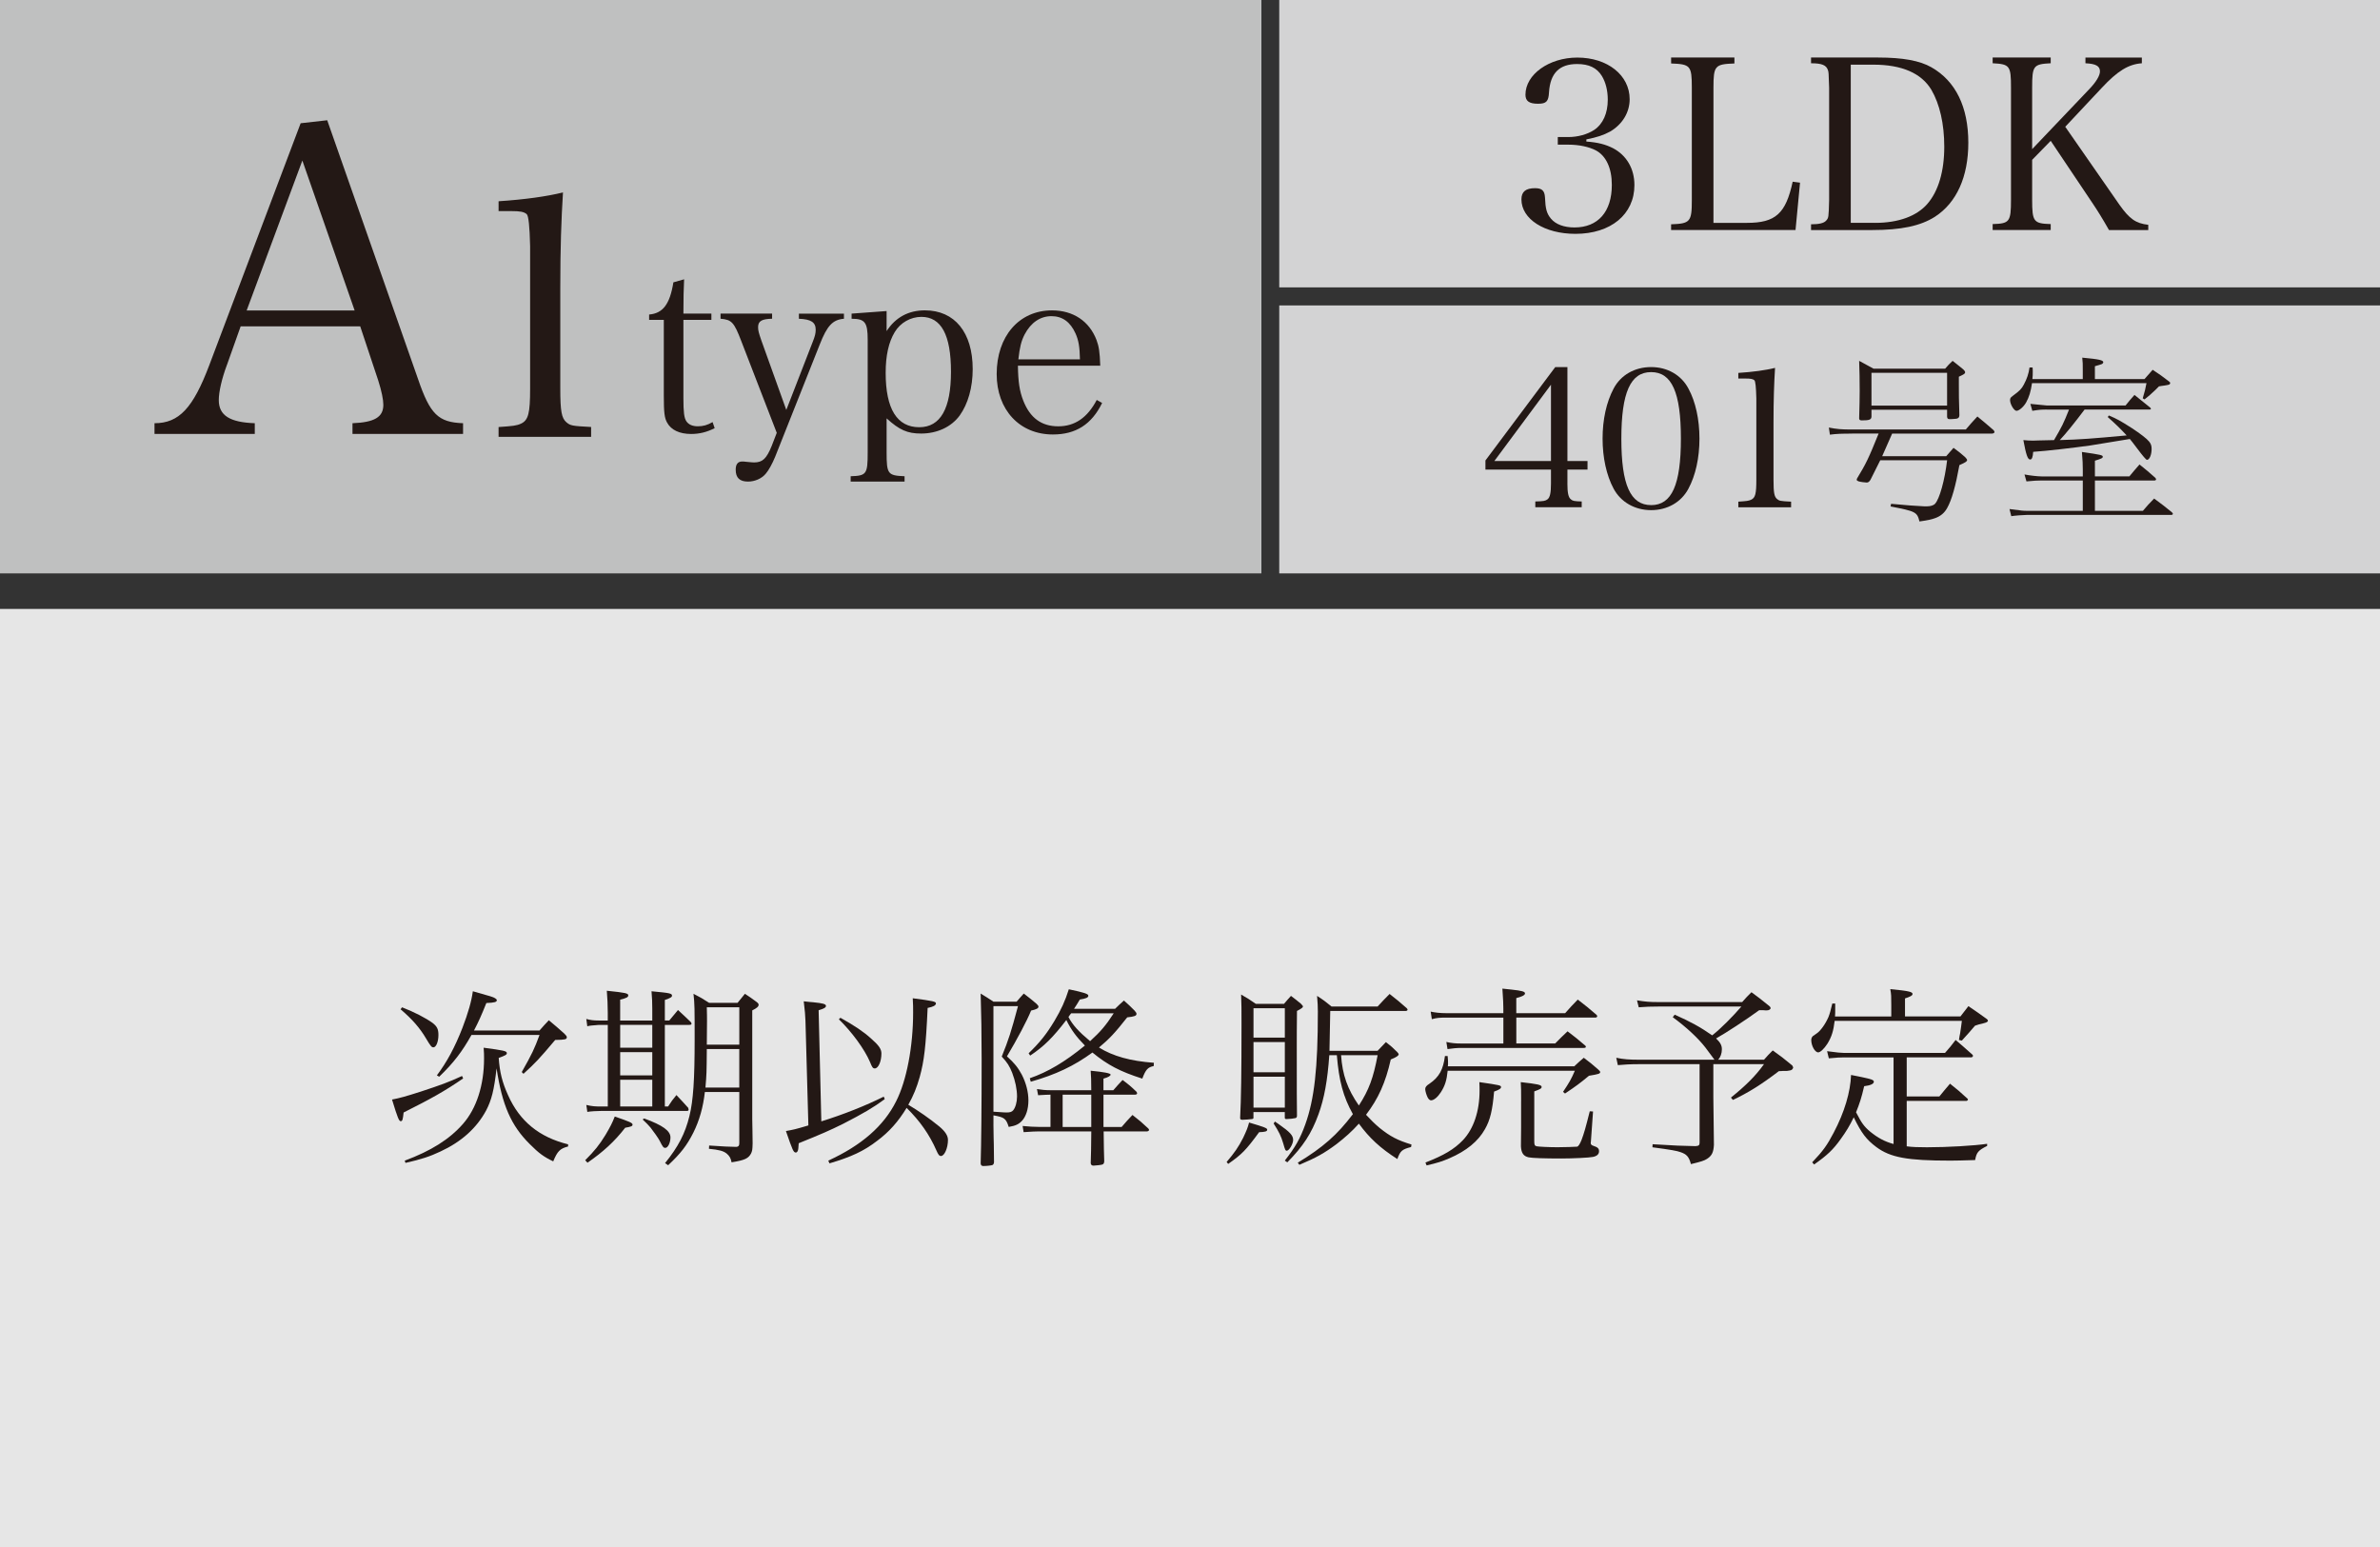
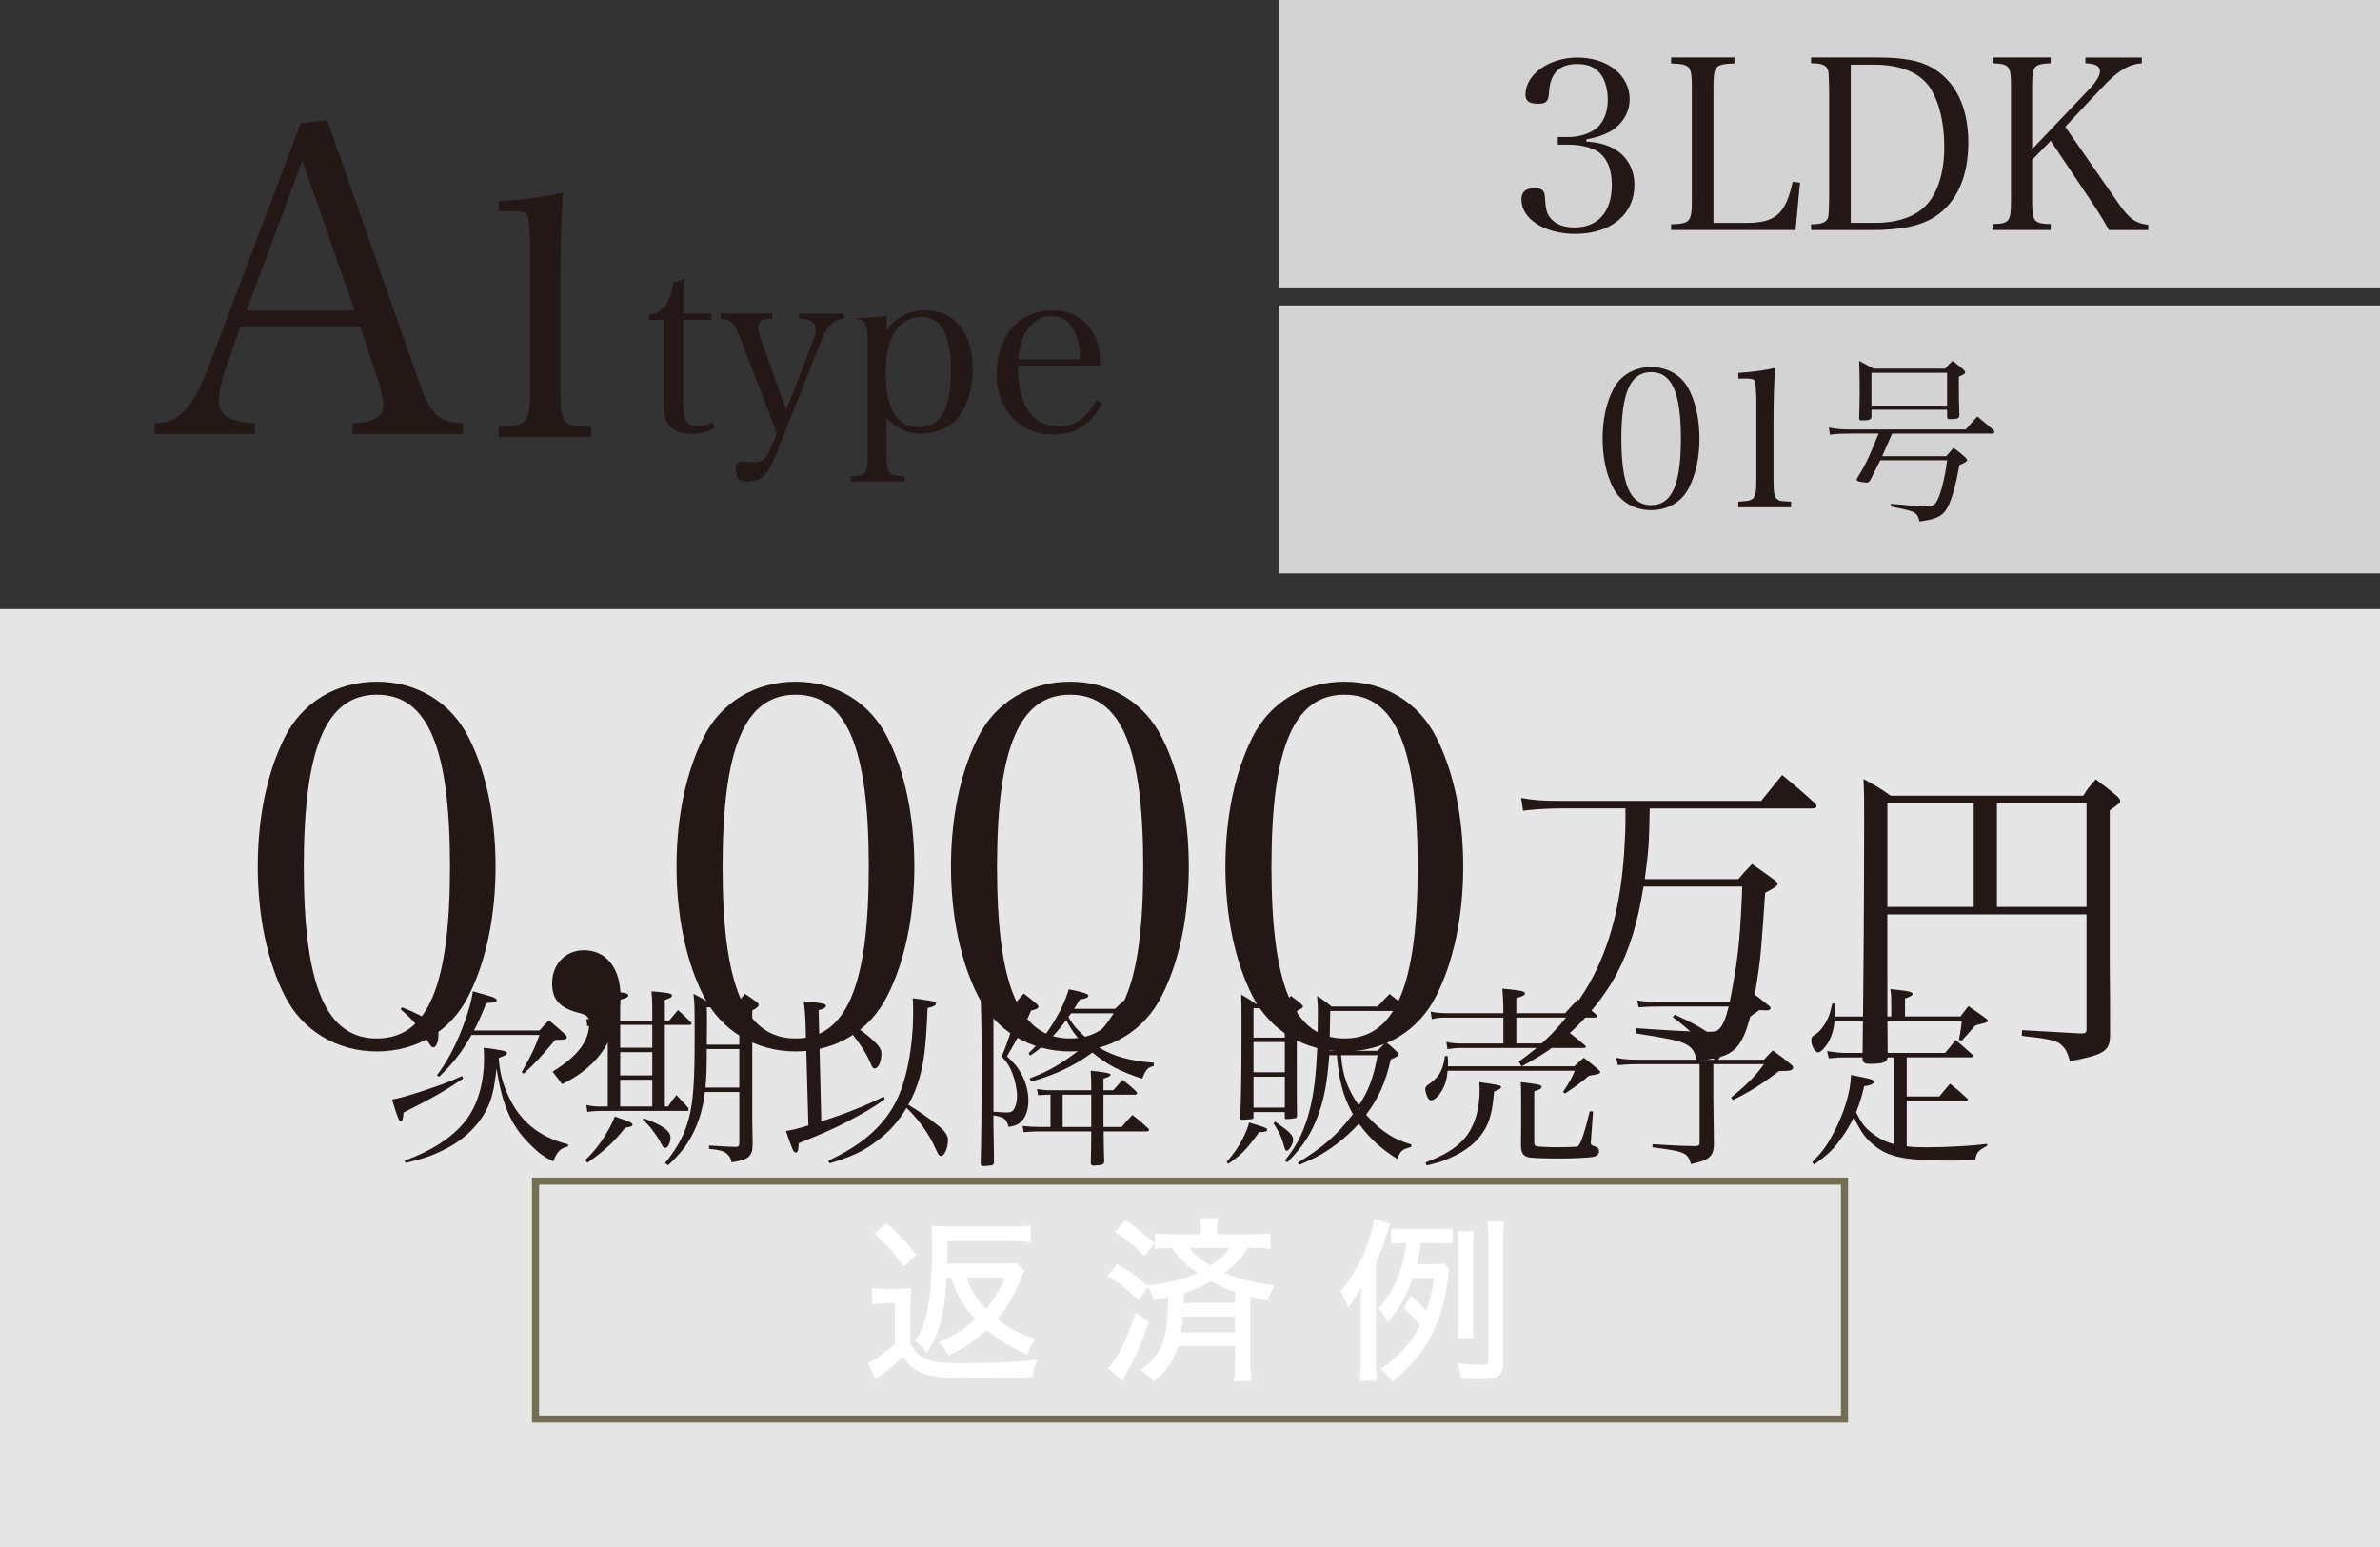
<svg xmlns="http://www.w3.org/2000/svg" id="_レイヤー_2" viewBox="0 0 94.488 61.417">
  <rect x="0" y="0" width="94.488" height="61.417" fill="#333333" stroke="none" />
  <defs>
    <style>.cls-1{fill:url(#_名称未設定グラデーション_12);}.cls-1,.cls-2,.cls-3,.cls-4,.cls-5,.cls-6,.cls-7{stroke-width:0px;}.cls-2{fill:#726f56;}.cls-3{fill:#231815;}.cls-4{fill:#d3d3d4;}.cls-5{fill:#bfc0c0;}.cls-6{fill:#fff;}.cls-7{fill:#e6e6e6;}</style>
    <linearGradient id="_名称未設定グラデーション_12" x1="151.182" y1="46.89" x2="151.182" y2="56.338" gradientTransform="translate(-103.938)" gradientUnits="userSpaceOnUse">
      <stop offset="0" stop-color="#c8baa7" />
      <stop offset="1" stop-color="#705d2d" />
    </linearGradient>
  </defs>
  <g id="_次期以降の表示">
    <rect class="cls-7" y="24.181" width="94.488" height="37.236" />
-     <rect class="cls-1" x="21.26" y="46.89" width="51.968" height="9.448" />
    <path class="cls-2" d="m73.37,56.479H21.119v-9.73h52.251v9.73Zm-51.968-.283h51.685v-9.164H21.402v9.164Z" />
    <path class="cls-6" d="m34.615,51.137c.185.028.298.035.56.035h.46c.206,0,.368-.007.538-.035-.021.219-.028.396-.028.765v1.465c.185.319.312.446.566.56.312.142.694.191,1.487.191,1.395,0,2.258-.043,2.98-.148-.099.269-.148.438-.191.708-.672.028-1.621.049-2.131.049-1.083,0-1.728-.049-2.089-.155-.375-.113-.665-.326-.927-.701-.312.298-.467.432-.842.708-.036.028-.085.071-.234.198l-.304-.665c.29-.121.708-.425,1.069-.765v-1.601h-.417c-.22,0-.312.007-.496.035v-.644Zm.574-2.585c.51.453.835.808,1.189,1.268l-.496.468c-.425-.588-.637-.829-1.161-1.311l.467-.425Zm2.386,2.167c-.05.899-.113,1.353-.262,1.876-.121.418-.248.694-.51,1.119-.156-.206-.255-.312-.474-.481.248-.354.361-.631.467-1.141.149-.672.213-1.423.213-2.598,0-.425-.007-.638-.036-.836.227.028.411.035.779.035h2.393c.319,0,.552-.014.779-.042v.665c-.233-.028-.446-.042-.75-.042h-2.556c0,.503,0,.58-.014.892h2.117c.297,0,.481-.007.623-.035l.333.333c-.042.07-.113.212-.177.375-.276.658-.517,1.062-.913,1.522.46.361.835.56,1.508.807-.12.163-.248.411-.312.603-.687-.291-1.111-.553-1.614-.971-.503.461-.821.673-1.501,1.013-.156-.255-.227-.34-.411-.523.659-.283.991-.489,1.465-.914-.481-.517-.736-.955-.963-1.656h-.184Zm.793,0c.191.51.417.871.771,1.239.34-.39.56-.751.758-1.239h-1.529Z" />
    <path class="cls-6" d="m44.345,50.181c.481.276.715.446,1.197.85.779-.071,1.452-.241,1.997-.488-.467-.34-.75-.616-1.013-.999-.34,0-.481.008-.672.036v-.616c.177.028.361.035.687.035h1.14v-.085c0-.22-.007-.382-.035-.545h.708c-.028.163-.043.312-.043.538v.092h1.416c.333,0,.524-.007.708-.035v.616c-.184-.028-.34-.036-.658-.036h-.233c-.227.376-.51.673-.928.991.566.241,1.119.383,1.989.503-.134.213-.191.326-.283.588-.318-.057-.425-.078-.68-.142v2.57c0,.332.015.559.043.778h-.694c.028-.22.043-.467.043-.786v-.608h-2.266c-.191.616-.453.998-.978,1.423-.155-.212-.269-.312-.523-.467.531-.383.807-.751.956-1.289.106-.396.142-.758.156-1.607-.198.043-.276.057-.588.113-.049-.219-.106-.347-.227-.517l-.361.524c-.446-.433-.694-.631-1.239-.956l.382-.481Zm1.261,2.315c-.298.87-.496,1.331-.843,1.954l-.085.155q-.071.135-.12.22l-.56-.496c.361-.403.736-1.153,1.09-2.216l.517.383Zm-.935-4.05c.453.29.729.51,1.175.913l-.425.51c-.375-.411-.63-.623-1.161-.963l.411-.46Zm2.287,3.823c-.014.219-.036.396-.064.623h2.139v-.623h-2.075Zm2.075-.971c-.354-.127-.645-.255-.949-.425-.368.206-.687.34-1.083.468q-.007.269-.014.39h2.046v-.433Zm-1.806-1.756c.212.276.425.461.835.701.389-.262.581-.438.75-.701h-1.586Z" />
    <path class="cls-6" d="m54.62,53.955c0,.39.007.588.036.864h-.673c.028-.27.042-.489.042-.857v-1.961c0-.375.007-.552.021-.92-.191.375-.297.538-.531.835-.099-.312-.177-.475-.297-.651.645-.736,1.183-1.883,1.345-2.889l.623.22c-.036.085-.085.248-.113.34-.106.396-.227.715-.453,1.196v3.823Zm1.473-3.214c-.241.672-.531,1.189-.991,1.756-.127-.234-.227-.39-.375-.553.623-.708.956-1.479,1.104-2.591h-.049c-.255,0-.375.007-.559.028v-.623c.184.028.354.035.658.035h1.098c.325,0,.51-.007.687-.035v.623c-.17-.021-.318-.028-.588-.028h-.665c-.057.396-.085.545-.156.835h.553c.262,0,.41-.007.538-.028l.184.241c-.014.085-.014.092-.035.262-.099.928-.368,1.841-.758,2.521-.354.623-.821,1.154-1.465,1.664-.149-.213-.255-.326-.453-.496.729-.51,1.168-1.005,1.558-1.756-.198-.227-.333-.368-.659-.665l.305-.489c.318.291.432.404.602.588.156-.432.22-.693.298-1.288h-.829Zm3.583,3.362c0,.524-.184.651-.963.651-.191,0-.354-.007-.701-.014-.035-.262-.07-.39-.17-.623.34.042.673.063.871.063.326,0,.375-.021.375-.184v-4.737c0-.354-.007-.51-.042-.765h.672c-.028.198-.042.404-.042.765v4.843Zm-1.819-.97c.028-.177.035-.368.035-.651v-2.945c0-.276-.007-.432-.035-.651h.658c-.028.191-.035.34-.035.651v2.938c0,.318.007.481.028.658h-.651Z" />
    <path class="cls-3" d="m11.307,29.266c.697-1.389,2.054-2.202,3.656-2.202,1.583,0,2.939.813,3.637,2.202.697,1.349,1.074,3.174,1.074,5.138,0,1.963-.377,3.769-1.074,5.137-.697,1.389-2.054,2.202-3.637,2.202-1.602,0-2.959-.833-3.656-2.202-.697-1.368-1.074-3.193-1.074-5.137,0-1.964.376-3.75,1.074-5.138Zm3.656,11.961c2.016,0,2.902-2.083,2.902-6.823,0-4.741-.886-6.824-2.902-6.824-2.017,0-2.902,2.103-2.902,6.844,0,4.721.886,6.804,2.902,6.804Z" />
    <path class="cls-3" d="m21.939,42.546c.999-.615,1.451-1.21,1.451-1.924,0-.238-.076-.317-.358-.397-.81-.198-1.112-.535-1.112-1.189,0-.754.528-1.31,1.263-1.31.886,0,1.451.714,1.451,1.825,0,.793-.302,1.646-.811,2.32-.376.477-.829.833-1.507,1.171l-.377-.496Z" />
    <path class="cls-3" d="m27.933,29.266c.697-1.389,2.054-2.202,3.656-2.202,1.583,0,2.939.813,3.637,2.202.697,1.349,1.074,3.174,1.074,5.138,0,1.963-.377,3.769-1.074,5.137-.697,1.389-2.054,2.202-3.637,2.202-1.602,0-2.959-.833-3.656-2.202-.697-1.368-1.074-3.193-1.074-5.137,0-1.964.376-3.75,1.074-5.138Zm3.656,11.961c2.016,0,2.902-2.083,2.902-6.823,0-4.741-.886-6.824-2.902-6.824-2.017,0-2.902,2.103-2.902,6.844,0,4.721.886,6.804,2.902,6.804Z" />
    <path class="cls-3" d="m38.829,29.266c.697-1.389,2.054-2.202,3.656-2.202,1.583,0,2.939.813,3.637,2.202.697,1.349,1.074,3.174,1.074,5.138,0,1.963-.377,3.769-1.074,5.137-.697,1.389-2.054,2.202-3.637,2.202-1.602,0-2.959-.833-3.656-2.202-.697-1.368-1.074-3.193-1.074-5.137,0-1.964.376-3.75,1.074-5.138Zm3.656,11.961c2.016,0,2.902-2.083,2.902-6.823,0-4.741-.886-6.824-2.902-6.824-2.017,0-2.902,2.103-2.902,6.844,0,4.721.886,6.804,2.902,6.804Z" />
    <path class="cls-3" d="m49.724,29.266c.697-1.389,2.054-2.202,3.656-2.202,1.583,0,2.939.813,3.637,2.202.697,1.349,1.074,3.174,1.074,5.138,0,1.963-.377,3.769-1.074,5.137-.697,1.389-2.054,2.202-3.637,2.202-1.602,0-2.959-.833-3.656-2.202-.697-1.368-1.074-3.193-1.074-5.137,0-1.964.376-3.75,1.074-5.138Zm3.656,11.961c2.016,0,2.902-2.083,2.902-6.823,0-4.741-.886-6.824-2.902-6.824-2.017,0-2.902,2.103-2.902,6.844,0,4.721.886,6.804,2.902,6.804Z" />
    <path class="cls-3" d="m65.495,32.095c-.026,1.39-.039,1.649-.195,2.805h3.714c.221-.26.299-.351.545-.598.416.286.532.377.909.649.078.065.104.104.104.13,0,.091-.065.13-.493.364-.156,2.259-.182,2.623-.325,3.506-.234,1.558-.494,2.363-.896,2.714-.286.246-.52.324-1.494.468-.078-.429-.208-.585-.545-.728-.26-.104-.545-.169-1.857-.377v-.207c1.337.091,2.259.143,2.818.143.312,0,.402-.026.493-.13.208-.234.351-.701.545-1.831.208-1.155.286-2.078.351-3.805h-3.921c-.234,1.468-.559,2.506-1.065,3.467-.571,1.065-1.454,2.078-2.467,2.857-.39.298-.675.467-1.312.817l-.104-.194c1.039-.74,1.701-1.429,2.428-2.506,1.09-1.61,1.662-3.598,1.779-6.285.026-.39.026-.585.026-1.26h-2.545c-.559,0-1.143.039-1.52.091l-.078-.506c.506.091.844.116,1.597.116h7.934c.364-.454.468-.584.831-1.025.572.467.74.61,1.286,1.104.052.052.078.091.078.13,0,.052-.052.091-.156.091h-6.467Z" />
    <path class="cls-3" d="m74.93,38.964c0,1.247,0,1.299.013,2.986-.013.221-.169.286-.701.286-.221,0-.299-.052-.299-.221.039-2.87.065-6.519.065-9.401,0-1.064,0-1.078-.026-1.688.493.273.636.351,1.078.662h7.648c.182-.298.26-.376.493-.648.351.26.468.351.831.648.104.104.143.156.143.208,0,.078-.052.117-.416.377v6.038c.013.986.013,1.961.013,2.908-.013.61-.234.754-1.597,1.014-.091-.364-.195-.546-.403-.702-.13-.091-.351-.155-.701-.207-.013,0-.143-.026-.402-.052-.13-.014-.273-.026-.403-.053l.013-.221q.636.039,2.311.13h.052c.156,0,.195-.039.195-.155v-4.571h-7.908v2.662Zm3.428-7.077h-3.428v4.116h3.428v-4.116Zm4.48,4.116v-4.116h-3.558v4.116h3.558Z" />
    <rect class="cls-4" x="50.787" width="43.701" height="11.409" />
    <rect class="cls-4" x="50.787" y="12.126" width="43.701" height="10.638" />
-     <rect class="cls-5" width="50.079" height="22.764" />
    <path class="cls-3" d="m62.98,5.619c.472.037.756.113,1.058.264.538.284.85.812.85,1.465,0,1.161-.935,1.936-2.342,1.936-1.228,0-2.144-.585-2.144-1.369,0-.303.17-.444.539-.444.274,0,.378.095.396.359.019.463.066.643.236.85.189.227.52.35.935.35.935,0,1.483-.623,1.483-1.69,0-.661-.227-1.152-.633-1.369-.274-.143-.671-.228-1.096-.228h-.416v-.302h.416c.378,0,.755-.104,1.029-.283.35-.236.539-.661.539-1.2,0-.368-.085-.698-.236-.944-.198-.321-.51-.472-.982-.472-.708,0-1.067.368-1.115,1.124-.019.358-.104.453-.435.453-.349,0-.5-.104-.5-.359,0-.803.935-1.474,2.059-1.474,1.2,0,2.078.699,2.078,1.653,0,.529-.293,1.001-.775,1.284-.264.143-.519.228-.944.312v.085Z" />
    <path class="cls-3" d="m66.345,8.905c.756-.028.822-.094.822-.963V3.484c0-.879-.057-.936-.822-.964v-.236h2.513v.236c-.775.028-.832.085-.832.964v5.364h1.332c1.133,0,1.54-.368,1.813-1.634l.292.038-.179,1.88h-4.94v-.228Z" />
    <path class="cls-3" d="m71.9,8.905c.321,0,.51-.047.595-.142.104-.113.104-.122.123-.831V3.484c-.019-.604-.019-.614-.047-.699-.066-.198-.236-.273-.671-.273v-.228h2.664c.973,0,1.653.123,2.116.388.963.548,1.464,1.577,1.464,2.994,0,1.351-.463,2.38-1.323,2.938-.576.368-1.351.529-2.493.529h-2.428v-.228Zm2.541-.057c.926,0,1.653-.264,2.078-.755.434-.501.67-1.285.67-2.268,0-.906-.18-1.69-.51-2.257-.396-.661-1.171-1.001-2.305-1.001h-.897v6.28h.963Z" />
    <path class="cls-3" d="m80.678,7.932c0,.869.057.944.737.964v.236h-2.305v-.236c.67-.02.728-.085.728-.964V3.484c0-.879-.047-.936-.728-.973v-.228h2.305v.228c-.689.037-.737.094-.737.973v2.437l2.248-2.361c.293-.302.444-.557.444-.728,0-.207-.161-.302-.576-.32v-.228h2.239v.228c-.529.037-.963.302-1.596.981l-1.445,1.54,2.153,3.098c.397.558.643.737,1.143.794v.208h-1.559c-.264-.463-.444-.756-.68-1.105l-1.634-2.437-.737.755v1.587Z" />
-     <path class="cls-3" d="m62.227,19.195c0,.368.038.553.138.629.069.062.13.077.43.085v.229h-1.842v-.229c.338-.008.399-.023.484-.085.1-.076.138-.261.138-.629v-.553h-2.602v-.361l2.771-3.707h.484v3.73h.798v.338h-.798v.553Zm-.652-3.922l-2.249,3.031h2.249v-3.031Z" />
    <path class="cls-3" d="m64.062,15.426c.284-.537.836-.853,1.489-.853.645,0,1.197.315,1.481.853.284.521.438,1.228.438,1.987s-.153,1.459-.438,1.988c-.284.537-.836.852-1.481.852-.652,0-1.205-.322-1.489-.852-.284-.529-.438-1.235-.438-1.988,0-.76.153-1.45.438-1.987Zm1.489,4.628c.821,0,1.182-.806,1.182-2.641,0-1.834-.361-2.64-1.182-2.64s-1.182.813-1.182,2.647c0,1.827.36,2.633,1.182,2.633Z" />
    <path class="cls-3" d="m69.014,19.916c.33-.022.407-.03.506-.076.169-.077.208-.238.208-.791v-3.23q-.016-.668-.077-.722c-.062-.054-.154-.069-.346-.069h-.292v-.223c.583-.038,1.082-.107,1.458-.199-.038.606-.061,1.259-.061,2.164v2.279c0,.515.031.668.138.76.092.077.123.085.56.107v.223h-2.095v-.223Z" />
    <path class="cls-3" d="m73.527,17.215c-.404,0-.623.007-.878.042l-.042-.283c.318.063.503.078.92.078h4.517c.198-.233.255-.298.46-.517.283.233.368.304.645.545.021.028.035.057.035.07,0,.036-.049.064-.099.064h-3.965q-.27.623-.396.898h2.542c.127-.148.163-.19.291-.332.219.162.283.212.46.368.063.07.078.092.078.12,0,.05-.064.092-.305.198-.148.821-.305,1.388-.488,1.706-.106.191-.255.318-.468.396-.155.057-.283.085-.63.135-.092-.375-.148-.403-1.147-.595l.021-.106c.489.05,1.091.092,1.31.1h.121c.127,0,.255-.036.312-.1.177-.184.389-.941.481-1.728h-2.655c-.099.205-.17.34-.39.779-.049.077-.092.105-.148.105-.063,0-.269-.028-.326-.049-.042-.015-.071-.036-.071-.064,0-.014.007-.028.014-.049.361-.595.453-.786.857-1.784h-1.055Zm.772-.673c-.007.12-.085.148-.383.148-.078,0-.099-.021-.106-.078.014-.53.021-.778.021-1.09,0-.396-.007-.871-.021-1.196.234.127.319.17.574.312h2.839c.12-.142.163-.185.297-.312.191.148.248.198.425.34.049.049.071.077.071.113,0,.057-.035.077-.248.177v.312c0,.46,0,.503.021,1.218-.007.113-.057.142-.233.148-.064.007-.106.007-.121.007h-.021c-.085,0-.106-.021-.113-.099v-.276h-3.002v.276Zm0-.439h3.002v-1.303h-3.002v1.303Z" />
-     <path class="cls-3" d="m84.536,18.915c.163-.198.219-.263.404-.475.283.227.368.297.63.531.021.028.028.049.028.063,0,.021-.028.042-.063.042h-2.365v1.204h1.905c.184-.213.241-.283.446-.488.298.219.39.29.687.53.036.028.057.057.057.078s-.028.043-.057.043h-5.749c-.134,0-.489.028-.609.049l-.071-.283c.531.071.552.071.68.071h2.23v-1.204h-1.649c-.156,0-.29.008-.588.036l-.078-.276c.206.042.531.078.68.078h1.635v-.27c0-.205-.007-.368-.035-.701.779.113.828.128.828.191,0,.05-.042.071-.312.156v.623h1.367Zm-1.848-3.866v-.333c0-.269,0-.332-.021-.517.68.063.835.1.835.185,0,.021-.028.057-.057.07-.035.015-.127.043-.276.085v.51h1.969q.148-.17.325-.368c.291.191.375.255.645.46.035.021.05.043.05.071,0,.014-.015.035-.028.05-.021.014-.092.028-.185.042-.092.015-.17.021-.233.035-.057.057-.099.1-.127.128-.219.205-.255.24-.446.39l-.071-.043c.085-.283.106-.375.149-.602h-4.545c-.05.34-.113.545-.233.765-.1.177-.283.333-.383.333-.099,0-.255-.263-.255-.425,0-.071.021-.106.1-.163.29-.213.354-.283.446-.453.121-.227.191-.425.227-.68h.121c.007.07.007.127.007.163,0,.113,0,.17-.014.297h2.003Zm-1.437,1.211c-.198,0-.312.007-.566.05l-.078-.276q.134.014.644.063h3.136c.149-.191.198-.24.354-.418.248.198.34.27.616.496.021.021.036.035.036.05,0,.021-.021.035-.043.035h-2.591q-.623.828-.984,1.211c.793-.021,1.268-.057,2.655-.185-.27-.29-.432-.446-.751-.729l.043-.063c.325.135.46.213.927.51.319.213.574.403.672.524.071.085.1.17.1.29,0,.24-.085.438-.185.438q-.049,0-.389-.453c-.184-.247-.206-.269-.291-.375-.821.135-1.38.227-1.558.255-.708.1-1.741.22-2.279.255-.015.22-.05.305-.121.305-.099,0-.163-.198-.269-.771.148.014.255.021.39.021.049,0,.106,0,.198-.007.063,0,.085,0,.63-.014.318-.546.375-.659.595-1.211h-.892Z" />
    <path class="cls-3" d="m9.009,14.488c-.204.544-.323,1.071-.323,1.396,0,.612.442.884,1.429.918v.426h-3.981v-.426c.97,0,1.531-.595,2.178-2.313l3.624-9.596,1.055-.119,3.606,10.276c.477,1.395.8,1.718,1.787,1.752v.426h-4.39v-.426c.868-.034,1.225-.238,1.225-.731,0-.204-.068-.544-.204-.97l-.714-2.144h-4.747l-.544,1.531Zm2.995-8.115l-2.212,5.954h4.288l-2.076-5.954Z" />
    <path class="cls-3" d="m19.794,16.954c.579-.04.713-.054.888-.134.296-.135.364-.418.364-1.387v-5.666q-.027-1.171-.135-1.265c-.108-.095-.269-.121-.605-.121h-.512v-.391c1.023-.067,1.898-.188,2.557-.35-.067,1.062-.107,2.207-.107,3.795v3.997c0,.901.054,1.171.242,1.332.162.135.215.148.982.188v.391h-3.674v-.391Z" />
    <path class="cls-3" d="m27.132,15.813c0,.547.028.787.121.917.092.13.241.194.454.194.204,0,.38-.046.583-.167l.083.241c-.306.157-.602.231-.936.231-.454,0-.796-.157-.954-.454-.102-.185-.129-.389-.129-1.074v-3.001h-.583v-.213c.546-.046.824-.407.963-1.278l.426-.12c-.019.398-.028.75-.028,1.361h1.111v.25h-1.111v3.112Z" />
    <path class="cls-3" d="m32.263,13.581c.093-.231.121-.352.121-.49,0-.297-.185-.417-.667-.436v-.204h1.788v.204c-.444.037-.667.269-.963,1.028l-1.769,4.455c-.111.269-.25.527-.37.666-.158.195-.436.315-.704.315-.333,0-.491-.148-.491-.473,0-.213.083-.324.259-.324.037,0,.083,0,.139.01.204.019.269.027.333.027.333,0,.491-.148.695-.648l.204-.527-1.408-3.641c-.287-.75-.38-.852-.824-.889v-.204h2.047v.204c-.408.009-.556.093-.556.333,0,.14.028.231.129.528l.991,2.76,1.046-2.695Z" />
-     <path class="cls-3" d="m35.199,13.145c.352-.546.871-.824,1.519-.824,1.186,0,1.899.88,1.899,2.334,0,.723-.185,1.381-.519,1.844-.333.454-.898.713-1.528.713-.546,0-.861-.139-1.371-.602v1.352c0,.861.046.917.713.945v.213h-2.14v-.213c.63-.019.676-.084.676-.945v-4.474c0-.694-.111-.833-.639-.833v-.204l1.39-.102v.796Zm1.296,3.816c.843,0,1.26-.741,1.26-2.204,0-1.464-.389-2.177-1.176-2.177-.426,0-.833.231-1.056.602-.241.398-.361.927-.361,1.621,0,1.436.454,2.158,1.333,2.158Z" />
+     <path class="cls-3" d="m35.199,13.145c.352-.546.871-.824,1.519-.824,1.186,0,1.899.88,1.899,2.334,0,.723-.185,1.381-.519,1.844-.333.454-.898.713-1.528.713-.546,0-.861-.139-1.371-.602v1.352c0,.861.046.917.713.945v.213h-2.14v-.213c.63-.019.676-.084.676-.945v-4.474c0-.694-.111-.833-.639-.833l1.39-.102v.796Zm1.296,3.816c.843,0,1.26-.741,1.26-2.204,0-1.464-.389-2.177-1.176-2.177-.426,0-.833.231-1.056.602-.241.398-.361.927-.361,1.621,0,1.436.454,2.158,1.333,2.158Z" />
    <path class="cls-3" d="m40.412,14.516c.009.64.064,1.01.213,1.39.269.686.722,1.019,1.389,1.019.658,0,1.158-.343,1.528-1.047l.213.121c-.417.852-1.046,1.25-1.954,1.25-1.325,0-2.232-.981-2.232-2.398,0-1.501.889-2.529,2.195-2.529.843,0,1.482.427,1.769,1.177.093.25.13.473.148,1.019h-3.27Zm2.463-.25c-.009-.491-.055-.76-.176-1.028-.204-.453-.519-.686-.954-.686-.444,0-.815.251-1.065.723-.139.269-.195.51-.25.991h2.445Z" />
-     <rect class="cls-7" y="24.181" width="94.488" height="37.236" />
    <path class="cls-3" d="m18.388,42.815c-.737.507-1.289.813-2.364,1.352-.031.283-.046.345-.115.345-.069,0-.123-.13-.345-.859.322-.062.537-.123,1.136-.314.791-.261,1.113-.376,1.643-.622l.046.1Zm-2.425-2.824c.491.192.937.422,1.213.622.176.138.23.245.23.476,0,.269-.092.491-.199.491-.069,0-.107-.038-.284-.338-.253-.43-.553-.775-1.021-1.174l.062-.077Zm.107,6.087c1.036-.384,1.773-.845,2.311-1.459.537-.613.836-1.535.836-2.594,0-.146,0-.223-.016-.43.798.107.921.13.921.215,0,.062-.054.092-.323.191.039.561.138.968.376,1.489.46,1.028,1.235,1.658,2.379,1.941v.085c-.323.084-.422.185-.591.591-.384-.185-.568-.322-.929-.683-.745-.737-1.098-1.551-1.32-3.009-.1.875-.2,1.259-.415,1.673-.376.698-.982,1.243-1.812,1.627-.422.2-.775.314-1.389.453l-.031-.092Zm2.648-4.989c-.368.66-.714,1.113-1.282,1.658l-.092-.054c.399-.53.714-1.113,1.013-1.881.23-.599.361-1.059.415-1.458.76.215.791.223.883.276.038.022.069.054.069.076,0,.077-.084.101-.415.115-.207.515-.314.752-.491,1.09h2.602c.161-.184.208-.237.369-.406.261.215.345.291.614.529.077.077.1.107.1.146,0,.085-.069.101-.461.107-.66.783-.798.922-1.259,1.344l-.069-.069c.407-.722.499-.913.706-1.474h-2.702Z" />
    <path class="cls-3" d="m23.233,46.062c.376-.376.56-.606.806-1.006.191-.322.269-.476.368-.729.599.207.706.253.706.322,0,.062-.062.084-.292.123-.422.545-.875.959-1.497,1.389l-.092-.1Zm2.663-5.549v-.453c0-.223-.007-.469-.03-.706.737.069.813.084.813.177,0,.054-.062.092-.284.168v.814h.177c.153-.185.199-.238.345-.415.223.207.292.269.506.476.023.023.031.054.031.069,0,.031-.023.046-.1.046h-.959v3.239h.13c.131-.207.177-.269.33-.453.2.215.269.284.468.507.008.03.016.062.016.069,0,.038-.016.054-.084.054h-3.393c-.161,0-.415.015-.545.038l-.039-.276c.23.054.338.062.629.062h.223v-3.239h-.361q-.368.023-.453.054l-.039-.291c.161.046.299.062.491.062h.361v-.315c0-.261-.015-.621-.038-.867.744.077.852.1.852.185,0,.069-.069.107-.322.169v.829h1.274Zm-1.274,1.082h1.274v-.906h-1.274v.906Zm0,1.098h1.274v-.921h-1.274v.921Zm0,1.235h1.274v-1.06h-1.274v1.06Zm.952.476c.737.269,1.044.491,1.044.753,0,.207-.1.414-.2.414-.077,0-.1-.023-.23-.284-.046-.092-.23-.353-.361-.521-.084-.1-.161-.177-.314-.322l.061-.039Zm2.41-1.051c-.069.605-.215,1.128-.46,1.619-.253.499-.491.813-.998,1.289l-.123-.084c.522-.645.798-1.175.967-1.865.154-.622.208-1.45.208-3.039,0-1.274,0-1.397-.046-1.819.269.138.353.185.622.36h1.128c.123-.153.169-.207.292-.36.207.138.269.177.46.322.062.046.084.077.084.115,0,.069-.069.131-.253.223v4.313l.008.445c0,.138.007.307.007.521-.007.269-.015.292-.061.399-.107.199-.246.269-.775.353-.031-.169-.084-.253-.192-.345-.13-.107-.307-.153-.706-.192l.008-.13q.76.054,1.082.054c.084-.008.115-.047.115-.146v-2.033h-1.366Zm.077-1.704c-.008.951-.008.99-.054,1.527h1.343v-1.527h-1.29Zm1.29-.177v-1.481h-1.29c.008.276.008.422.008.553,0,.062,0,.414-.008.929h1.29Z" />
    <path class="cls-3" d="m32.607,44.519c.867-.269,1.757-.621,2.479-.982l.039.1c-.445.33-.868.576-1.658.982-.514.254-.859.407-1.757.768-.008.085-.016.153-.016.2-.007.107-.046.169-.1.169-.092,0-.13-.093-.392-.853.299-.054.376-.069.891-.223l-.115-4.137c-.008-.23-.023-.414-.069-.79.169.022.299.03.384.038.376.038.499.069.499.146,0,.062-.092.115-.292.169l.107,4.413Zm.276,1.559c1.32-.606,2.203-1.374,2.694-2.356.415-.813.675-2.172.675-3.523,0-.199,0-.322-.015-.567.821.107.921.13.921.207-.008.077-.1.131-.33.177-.069,1.527-.138,2.103-.314,2.74-.115.406-.246.736-.453,1.104.399.238.844.545,1.228.86.238.199.346.368.346.537,0,.314-.138.637-.276.637-.069,0-.107-.046-.184-.223-.276-.629-.653-1.167-1.182-1.688-.33.545-.691.952-1.174,1.312-.53.407-1.028.637-1.888.891l-.046-.107Zm.483-5.672c.583.33.906.545,1.213.821.314.275.414.422.414.599,0,.314-.123.591-.261.591-.077,0-.107-.039-.192-.254-.215-.506-.722-1.197-1.236-1.696l.062-.061Z" />
    <path class="cls-3" d="m39.44,44.65c0,.062,0,.237.008.507.007.176.007.229.015.982-.008.068-.023.092-.062.114-.031.016-.23.039-.361.039-.069,0-.1-.031-.107-.1.023-.775.039-2.203.039-4.13,0-.944-.015-1.903-.039-2.617.23.139.299.185.507.322h.921c.123-.146.161-.184.284-.322.23.177.299.23.506.407.062.062.077.084.077.115,0,.061-.077.107-.292.153-.161.398-.56,1.151-.959,1.818.299.27.438.445.591.729.169.33.261.69.261,1.021,0,.338-.092.63-.253.807-.13.138-.253.199-.529.245-.107-.338-.177-.384-.606-.46v.368Zm0-.515c.43.031.483.031.522.031.138,0,.207-.023.261-.085.092-.107.154-.33.154-.545,0-.291-.069-.621-.192-.944-.108-.269-.192-.406-.415-.645.276-.683.368-.967.645-2.003h-.975v4.19Zm3.884-.852c0-.445-.008-.515-.023-.775q.791.077.791.153c0,.054-.092.107-.284.161v.461h.391c.154-.177.2-.23.369-.407.246.185.322.246.553.469.015.022.023.046.023.068,0,.023-.039.047-.092.047h-1.243v1.281h.721c.185-.215.246-.284.43-.476.284.223.368.291.629.537.023.023.03.046.03.062,0,.022-.046.054-.084.054h-1.719q.007.798.023,1.189c-.008.077-.023.1-.069.123-.023.016-.284.046-.353.046-.069,0-.1-.023-.115-.092q.016-.376.023-1.267h-2.073c-.146,0-.284.008-.614.03l-.039-.245c.23.022.46.038.691.038h.415v-1.281q-.138,0-.491.022l-.046-.245c.176.03.345.046.537.046h1.62Zm.944-3.231c.146-.146.2-.191.353-.33.192.169.246.223.422.399.062.068.077.1.077.13,0,.077-.077.107-.369.139-.483.614-.706.852-1.121,1.197.561.346,1.244.537,2.18.606l-.007.13c-.23.047-.315.131-.453.499-.89-.284-1.381-.545-1.98-1.036-.737.537-1.451.875-2.448,1.159l-.039-.138c.714-.246,1.389-.646,2.188-1.298-.338-.345-.545-.621-.737-1.013-.538.698-.883,1.044-1.436,1.412l-.061-.092c.438-.423.706-.753,1.028-1.29.269-.452.422-.79.568-1.251.622.131.775.185.775.254,0,.076-.092.114-.338.153-.107.177-.146.245-.23.368h1.627Zm-2.08,3.408v1.281h1.136v-1.281h-1.136Zm.338-3.231c-.046.062-.062.076-.107.146.161.314.407.583.859.96.422-.384.629-.63.937-1.105h-1.688Z" />
    <path class="cls-3" d="m48.699,46.131c.314-.369.468-.592.652-.952.138-.292.192-.422.238-.614.622.185.721.223.721.284,0,.069-.084.092-.322.1-.522.714-.69.883-1.228,1.259l-.061-.076Zm1.066-1.766v.008c0,.03-.015.046-.054.054-.038.008-.307.03-.384.03-.069,0-.092-.022-.092-.068v-.023c.038-.714.054-1.758.054-3.715,0-.591,0-.783-.016-1.167.253.146.33.192.583.369h1.121c.115-.139.153-.177.276-.315.176.131.23.177.399.315.054.062.077.084.077.107,0,.038-.061.084-.238.176-.008.66-.008,1.105-.008,1.306,0,1.88,0,2.433.008,2.832v.015c0,.062-.015.085-.062.101-.054.015-.246.038-.353.038-.054,0-.069-.016-.069-.062v-.215h-1.244v.215Zm1.244-4.337h-1.244v1.167h1.244v-1.167Zm-1.244,1.344v1.197h1.244v-1.197h-1.244Zm0,1.374v1.228h1.244v-1.228h-1.244Zm.852,1.78c.069.046.123.084.154.107.438.307.568.445.568.622,0,.161-.161.43-.253.43-.054,0-.069-.038-.138-.284-.092-.307-.161-.445-.384-.798l.054-.077Zm2.157-2.633c-.069.998-.2,1.72-.43,2.349-.276.76-.614,1.274-1.236,1.903l-.1-.068c.422-.538.614-.883.813-1.436.361-1.006.499-2.233.499-4.482,0-.207-.008-.33-.031-.622.261.169.338.23.576.423h1.827c.207-.223.269-.292.476-.499.307.237.392.314.683.567.023.023.031.047.031.062,0,.023-.038.046-.069.046h-3.001c0,.185-.016.707-.031,1.582h1.911c.146-.154.192-.2.33-.346.207.161.269.215.453.399.039.046.054.068.054.084,0,.054-.084.115-.314.207-.208.921-.491,1.551-.982,2.195.192.207.345.36.537.521.422.338.706.491,1.267.66l-.016.1c-.361.093-.43.154-.545.477-.675-.43-1.113-.837-1.527-1.405-.276.308-.553.553-.89.814-.476.353-.798.537-1.474.821l-.062-.085c.998-.606,1.566-1.105,2.188-1.927-.384-.69-.553-1.319-.637-2.341h-.299Zm.468,0c.054.783.253,1.344.706,1.996.399-.614.576-1.098.745-1.996h-1.451Z" />
    <path class="cls-3" d="m62.501,42.332c.161-.153.215-.199.376-.338.246.185.323.246.568.461.062.054.084.084.084.107,0,.062-.061.084-.445.146-.361.3-.507.407-.952.706l-.077-.068c.246-.369.323-.499.468-.837h-5.05c-.038.384-.107.599-.269.852-.123.192-.276.323-.391.323-.046,0-.092-.039-.131-.108-.046-.084-.1-.261-.1-.337,0-.077.046-.139.169-.215.384-.262.545-.561.614-1.098h.107c.016.146.016.215.016.299,0,.016,0,.062-.008.107h5.02Zm-5.91,3.822c.729-.284,1.144-.529,1.489-.89.422-.445.66-1.145.66-1.965,0-.069,0-.192-.008-.338.837.122.86.13.86.199,0,.054-.062.1-.276.177-.062.736-.154,1.128-.361,1.489-.269.483-.737.867-1.412,1.158-.284.123-.476.185-.906.284l-.046-.115Zm5.549-5.933c.215-.246.284-.314.499-.537.322.245.422.33.737.599.015.016.039.046.039.062l-.008.008c-.008.03-.031.046-.069.046h-3.139v1.028h1.543c.215-.215.276-.284.491-.483.299.223.384.299.667.537.046.03.062.062.062.076,0,.031-.031.047-.092.047h-4.874c-.169,0-.307.015-.529.046l-.046-.284c.192.046.369.062.583.062h1.681v-1.028h-2.264c-.269,0-.376.008-.576.062l-.046-.3c.177.038.376.062.629.062h2.256v-.185c0-.184-.007-.338-.038-.79.153.016.284.03.36.038.415.046.538.077.538.153,0,.062-.1.123-.346.185v.599h1.942Zm-1.75,3.492c0-.453,0-.499-.015-.752.668.076.829.107.829.191,0,.062-.062.093-.292.177v1.98c0,.146.016.176.092.199.069.016.483.038.829.038.261,0,.721-.015.775-.022q.077-.008.184-.276c.092-.246.154-.453.323-1.129l.13.008-.084,1.183c-.008.038-.008.062-.008.068,0,.062.039.093.115.115.161.054.215.1.215.215s-.084.192-.246.223c-.138.031-.806.062-1.251.062-.66,0-1.159-.016-1.297-.046-.207-.046-.292-.169-.307-.438.007-.561.007-.606.007-.744v-1.052Z" />
    <path class="cls-3" d="m69.165,39.784c.146-.169.2-.223.369-.392.292.215.376.276.637.491.092.069.123.1.123.139,0,.054-.069.092-.161.092h-.031c-.031-.008-.123-.008-.261-.008-.514.376-1.335.913-1.711,1.121.169.161.23.275.23.43,0,.161-.054.314-.146.414h1.819c.146-.169.192-.215.346-.368.337.237.43.314.721.553.054.038.062.046.084.107,0,.008.008.022.008.022,0,.016-.039.077-.054.085-.031.022-.107.038-.192.046h-.153c-.054.008-.107.008-.169.008-.714.545-1.221.859-1.827,1.144l-.077-.093c.606-.491.982-.867,1.312-1.327h-2.011v1.32c0,.291.008.913.023,1.88-.015.3-.084.438-.276.561-.107.069-.222.107-.637.207-.077-.292-.169-.392-.415-.476-.153-.054-.361-.092-1.113-.192l.007-.122c.998.061,1.052.061,1.696.076.13-.008.169-.03.169-.138v-3.116h-2.417c-.33,0-.591.016-.829.038l-.062-.292c.292.062.522.077.929.077h2.97c-.03-.038-.153-.199-.36-.483-.284-.368-.752-.806-1.297-1.205l.077-.1c.606.269,1.006.483,1.489.821.345-.269.813-.745,1.159-1.144h-3.277c-.299,0-.552.008-.798.03l-.069-.276c.33.054.491.069.867.069h3.308Z" />
    <path class="cls-3" d="m75.085,40.352v-.445c0-.361,0-.423-.039-.638.714.069.89.107.883.192,0,.062-.084.107-.299.177v.714h2.203l.314-.407c.33.223.43.292.737.515.031.03.039.046.039.068,0,.016-.015.031-.039.046-.015.016-.084.039-.176.062-.146.031-.161.039-.299.085-.2.237-.284.33-.522.591l-.115-.023c.016-.115.031-.207.046-.261.039-.253.046-.314.069-.499h-5.05c-.046.399-.123.645-.292.914-.131.199-.276.337-.361.337-.13,0-.276-.261-.276-.491,0-.061.023-.115.062-.153q.008-.008.153-.107c.154-.1.353-.384.468-.652.054-.138.084-.245.153-.537h.115v.322c0,.038,0,.092-.008.192h2.234Zm-1.865,1.627c-.161,0-.299.008-.614.038l-.069-.284c.384.054.576.069.675.069h4.006c.192-.215.246-.284.422-.515.276.238.368.315.667.584.016.015.023.038.023.046,0,.03-.039.062-.069.062h-2.563v1.55h1.297c.176-.215.23-.283.422-.506.307.245.399.322.699.599.007.015.015.022.015.03,0,.016-.039.054-.054.054h-2.379v1.804c.208.03.468.038.806.038.806,0,1.873-.062,2.387-.138v.084c-.353.177-.422.254-.476.561-.484.016-.783.023-.982.023-1.712,0-2.379-.123-2.94-.538-.399-.299-.591-.552-.898-1.182-.161.338-.314.583-.514.859-.307.431-.537.646-1.059,1.014l-.077-.085c.43-.452.591-.675.852-1.174.43-.813.668-1.619.691-2.295.184.038.33.069.422.084.399.085.483.115.483.185,0,.084-.13.146-.384.177-.107.468-.184.69-.322,1.036.223.43.314.561.56.768.299.245.583.398.929.491v-3.438h-1.957Z" />
  </g>
</svg>